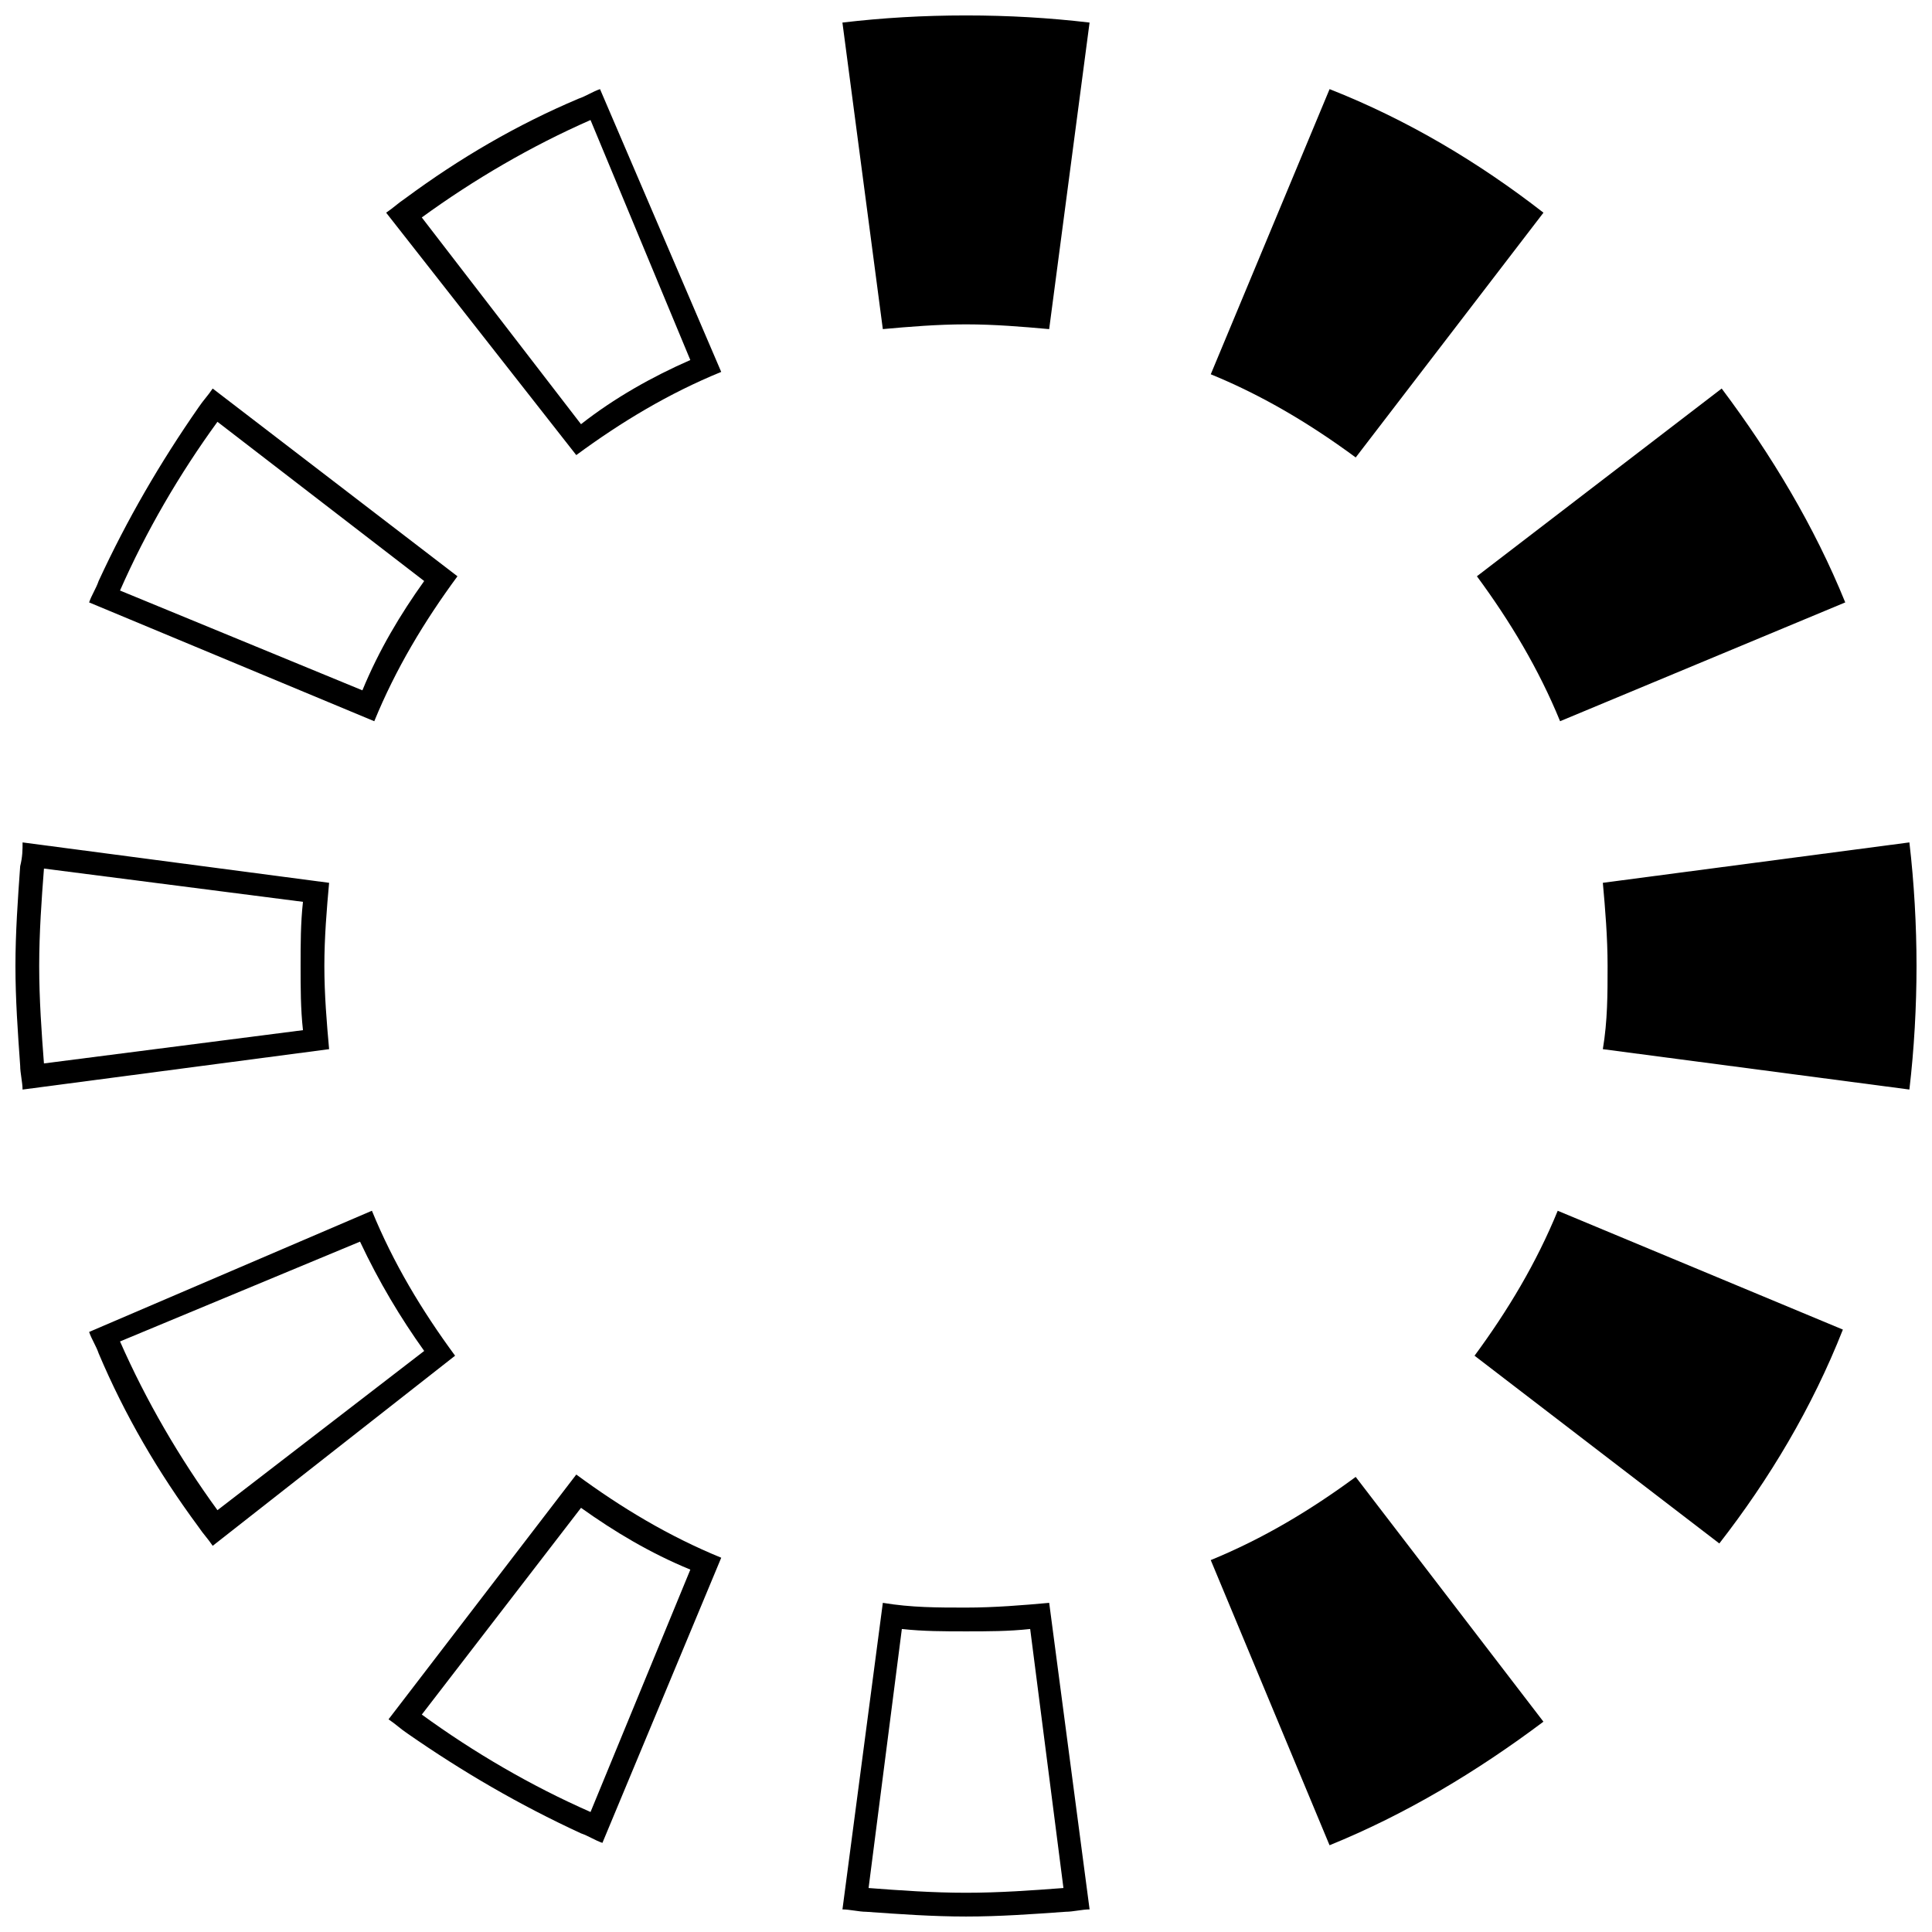
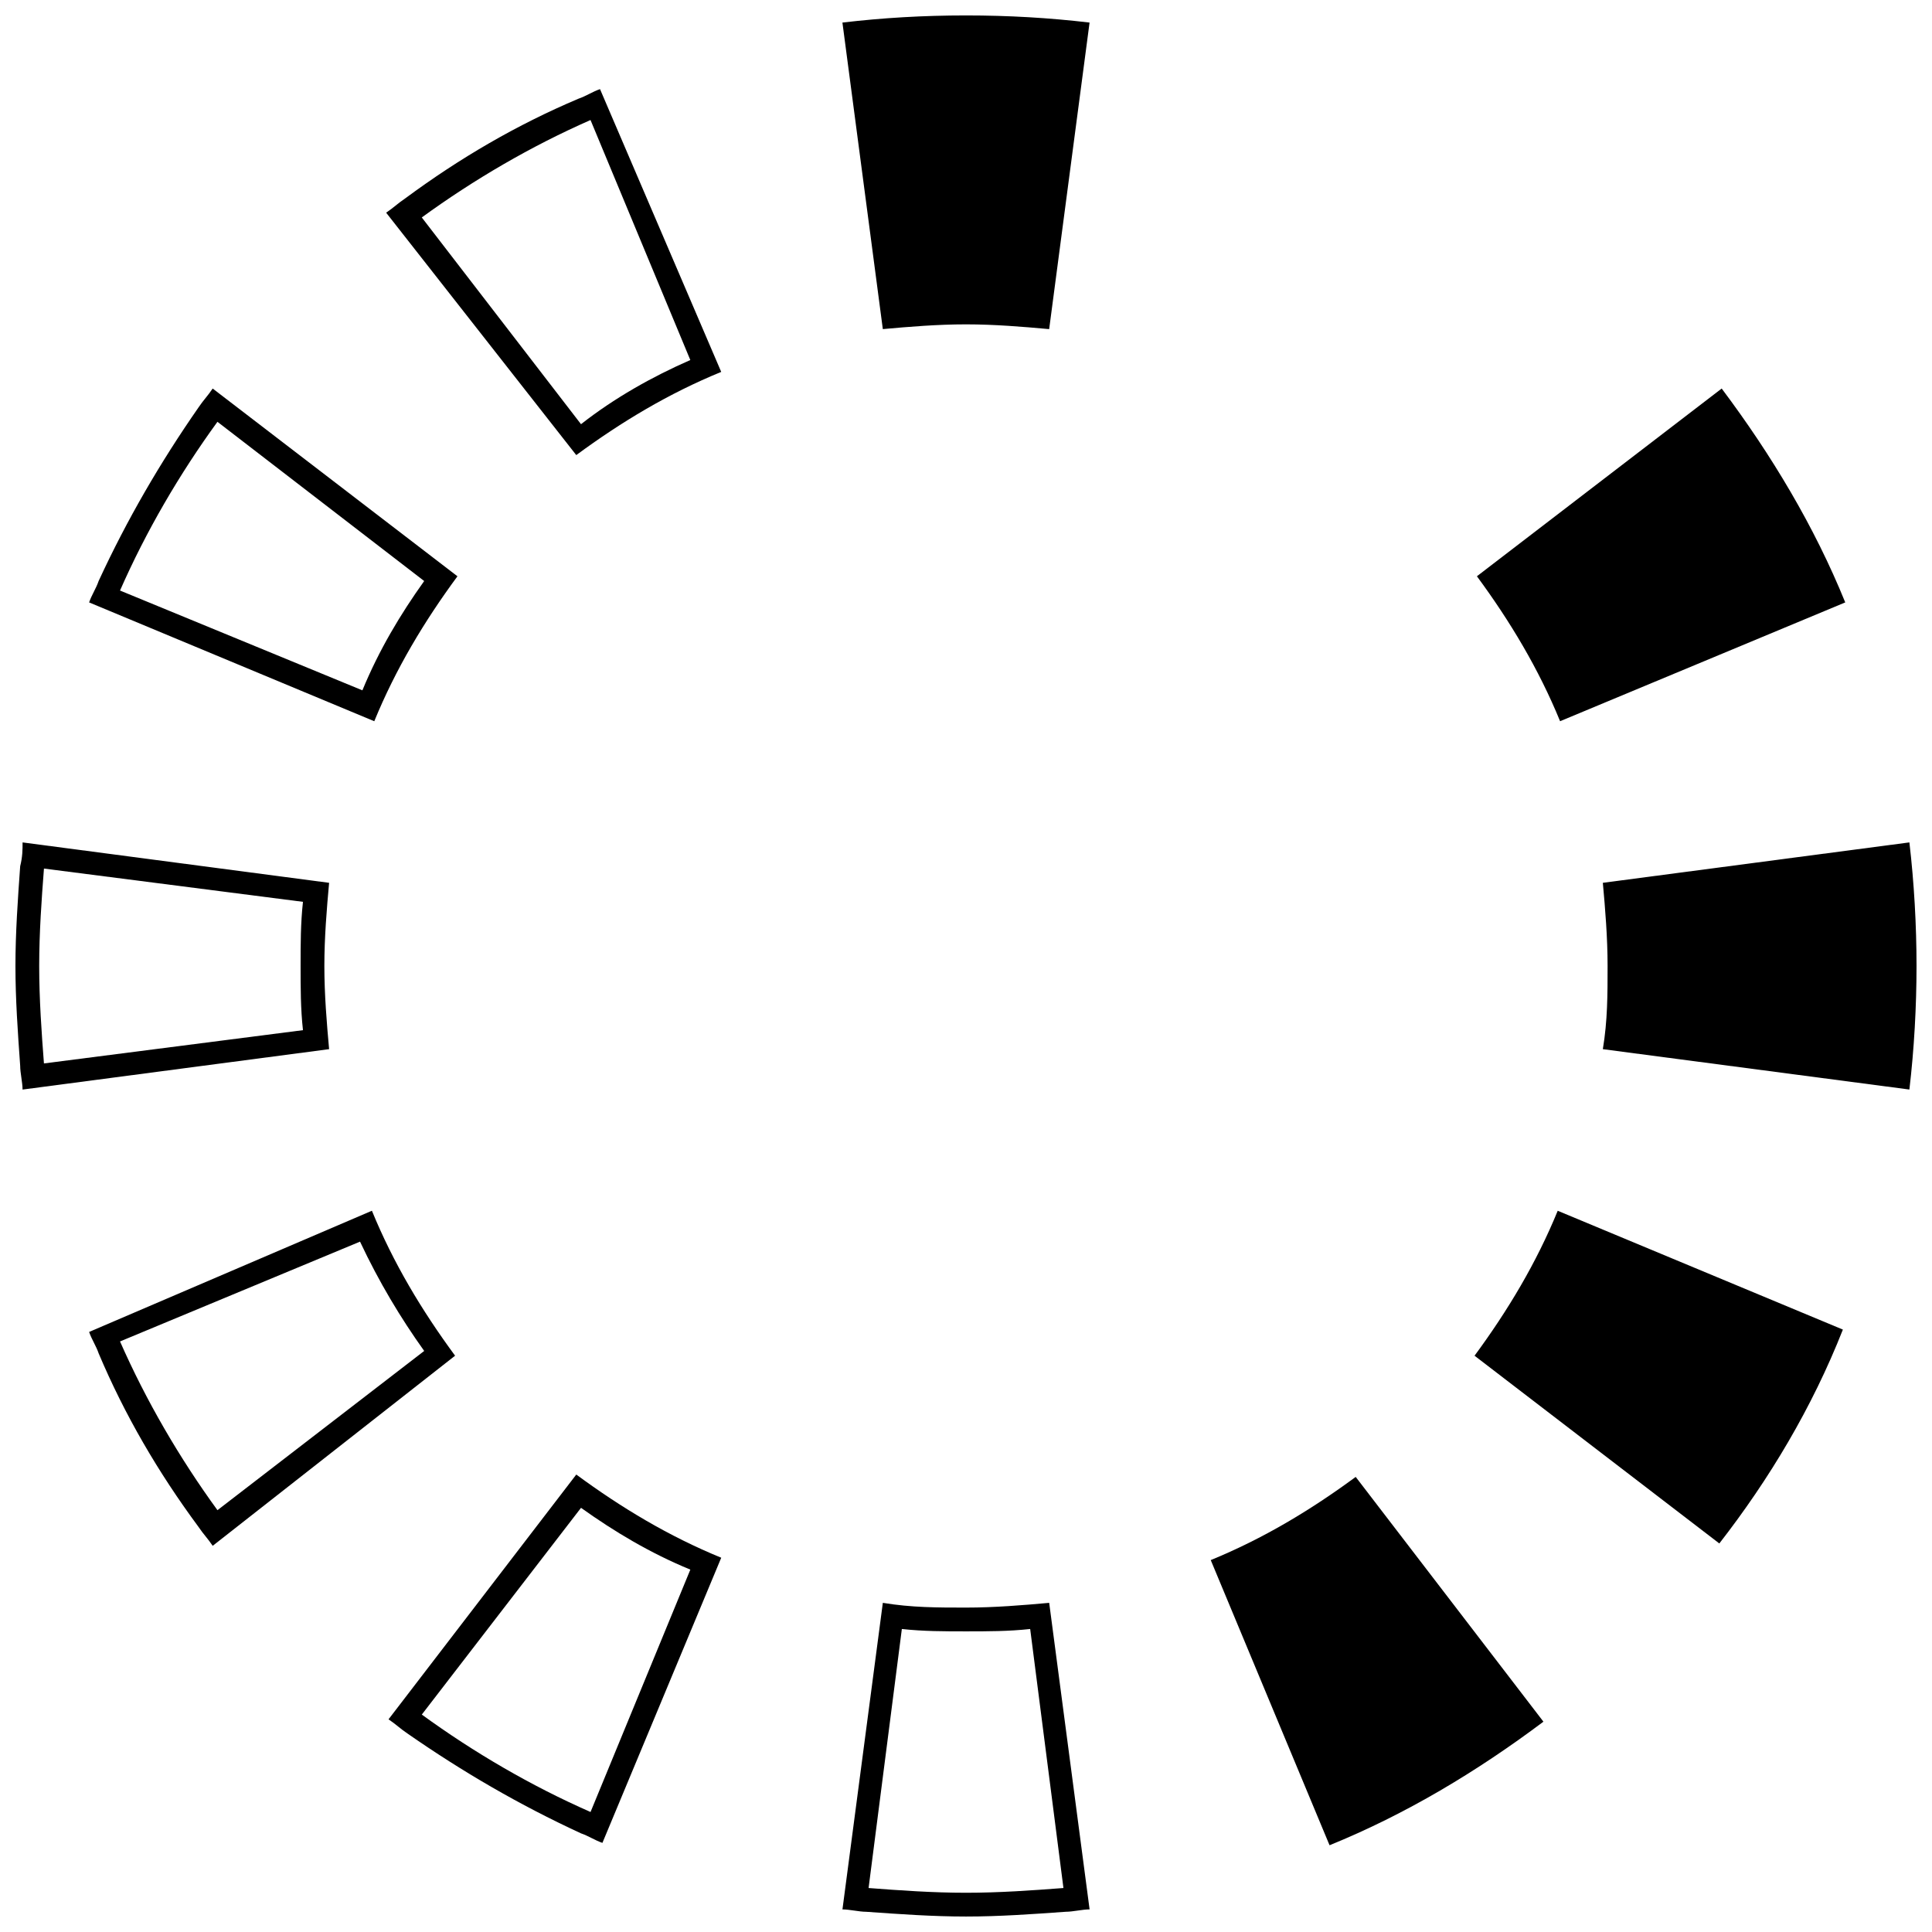
<svg xmlns="http://www.w3.org/2000/svg" width="800px" height="800px" version="1.1" viewBox="144 144 512 512">
  <defs>
    <clipPath id="d">
      <path d="m367 568h66v83.902h-66z" />
    </clipPath>
    <clipPath id="c">
      <path d="m568 367h83.902v66h-83.902z" />
    </clipPath>
    <clipPath id="b">
      <path d="m367 148.09h66v83.906h-66z" />
    </clipPath>
    <clipPath id="a">
      <path d="m148.09 367h83.906v66h-83.906z" />
    </clipPath>
  </defs>
  <path d="m296.72 534.77c11.965 8.816 24.562 16.375 38.414 22.043l-31.488 75.57c-1.891-0.629-3.777-1.891-5.668-2.519-16.375-7.559-31.488-16.375-45.973-26.449-1.891-1.258-3.148-2.519-5.039-3.777zm1.258 8.82-42.195 54.789c13.855 10.078 28.969 18.895 44.715 25.82l26.449-64.234c-10.707-4.41-20.152-10.078-28.969-16.375z" fill-rule="evenodd" />
  <g clip-path="url(#d)">
    <path d="m377.96 568.77c7.559 1.258 14.484 1.258 22.043 1.258s15.113-0.629 22.043-1.258l10.707 81.238c-1.891 0-4.41 0.629-6.297 0.629-8.82 0.633-17.637 1.262-26.453 1.262s-17.633-0.629-26.449-1.258c-1.891 0-4.41-0.629-6.297-0.629zm5.039 6.93-8.816 68.645c8.188 0.629 17.004 1.258 25.82 1.258s17.633-0.629 25.82-1.258l-8.816-68.645c-5.668 0.629-11.336 0.629-17.004 0.629s-11.336 0-17.004-0.629z" fill-rule="evenodd" />
  </g>
  <path d="m464.86 557.44c13.855-5.668 26.449-13.227 38.414-22.043l49.75 64.867c-17.633 13.227-36.527 24.562-56.68 32.746z" />
  <path d="m534.77 503.28c8.816-11.965 16.375-24.562 22.043-38.414l75.57 31.488c-8.188 20.781-19.523 39.676-32.746 56.68z" />
  <g clip-path="url(#c)">
    <path d="m568.77 422.04c1.258-7.559 1.258-14.484 1.258-22.043s-0.629-15.113-1.258-22.043l81.238-10.707c1.258 10.707 1.891 22.043 1.891 32.746 0 10.707-0.629 22.043-1.891 32.746z" />
  </g>
  <path d="m557.44 335.13c-5.668-13.855-13.227-26.449-22.043-38.414l64.867-49.75c13.227 17.633 24.562 36.527 32.746 56.68z" />
-   <path d="m503.28 265.23c-11.965-8.816-24.562-16.375-38.414-22.043l31.488-75.57c20.781 8.188 39.676 19.523 56.68 32.746z" />
  <g clip-path="url(#b)">
    <path d="m422.04 231.22c-6.926-0.629-14.484-1.262-22.039-1.262-7.559 0-15.113 0.629-22.043 1.258l-10.707-81.234c10.707-1.262 21.414-1.891 32.75-1.891s22.043 0.629 32.746 1.891z" />
  </g>
  <path d="m242.56 464.86c5.668 13.855 13.227 26.449 22.043 38.414l-64.238 50.383c-1.258-1.891-2.519-3.148-3.777-5.039-10.707-14.484-19.523-29.598-26.449-45.973-0.629-1.891-1.891-3.777-2.519-5.668zm-3.148 8.188-63.605 26.449c6.926 15.742 15.742 30.859 25.82 44.715l54.789-42.195c-6.301-8.816-11.965-18.262-17.004-28.969z" fill-rule="evenodd" />
  <path d="m335.13 242.56c-13.855 5.668-26.449 13.227-38.414 22.043l-50.383-64.238c1.891-1.258 3.148-2.519 5.039-3.777 14.484-10.707 29.598-19.523 45.973-26.449 1.891-0.629 3.777-1.891 5.668-2.519zm-8.188-3.148c-10.078 4.41-20.152 10.078-28.969 17.004l-42.195-54.789c13.855-10.078 28.969-18.895 44.715-25.82z" fill-rule="evenodd" />
  <path d="m265.23 296.72c-8.816 11.965-16.375 24.562-22.043 38.414l-75.57-31.488c0.629-1.891 1.891-3.777 2.519-5.668 7.559-16.375 16.375-31.488 26.449-45.973 1.258-1.891 2.519-3.148 3.777-5.039zm-8.816 1.258-54.789-42.195c-10.078 13.855-18.895 28.969-25.82 44.715l64.234 26.449c4.41-10.707 10.074-20.152 16.375-28.969z" fill-rule="evenodd" />
  <g clip-path="url(#a)">
    <path d="m155.65 374.18c-0.633 8.184-1.262 17.004-1.262 25.82s0.629 17.633 1.258 25.82l68.645-8.816c-0.629-5.668-0.629-11.336-0.629-17.004s0-11.336 0.629-17.004zm-6.301-0.633c-0.629 8.816-1.258 17.637-1.258 26.453s0.629 17.633 1.258 26.449c0 1.891 0.629 4.41 0.629 6.297l81.238-10.707c-0.625-6.926-1.258-14.484-1.258-22.039 0-7.559 0.629-15.113 1.258-22.043l-81.234-10.707c0 1.891 0 3.781-0.633 6.297z" fill-rule="evenodd" />
  </g>
</svg>